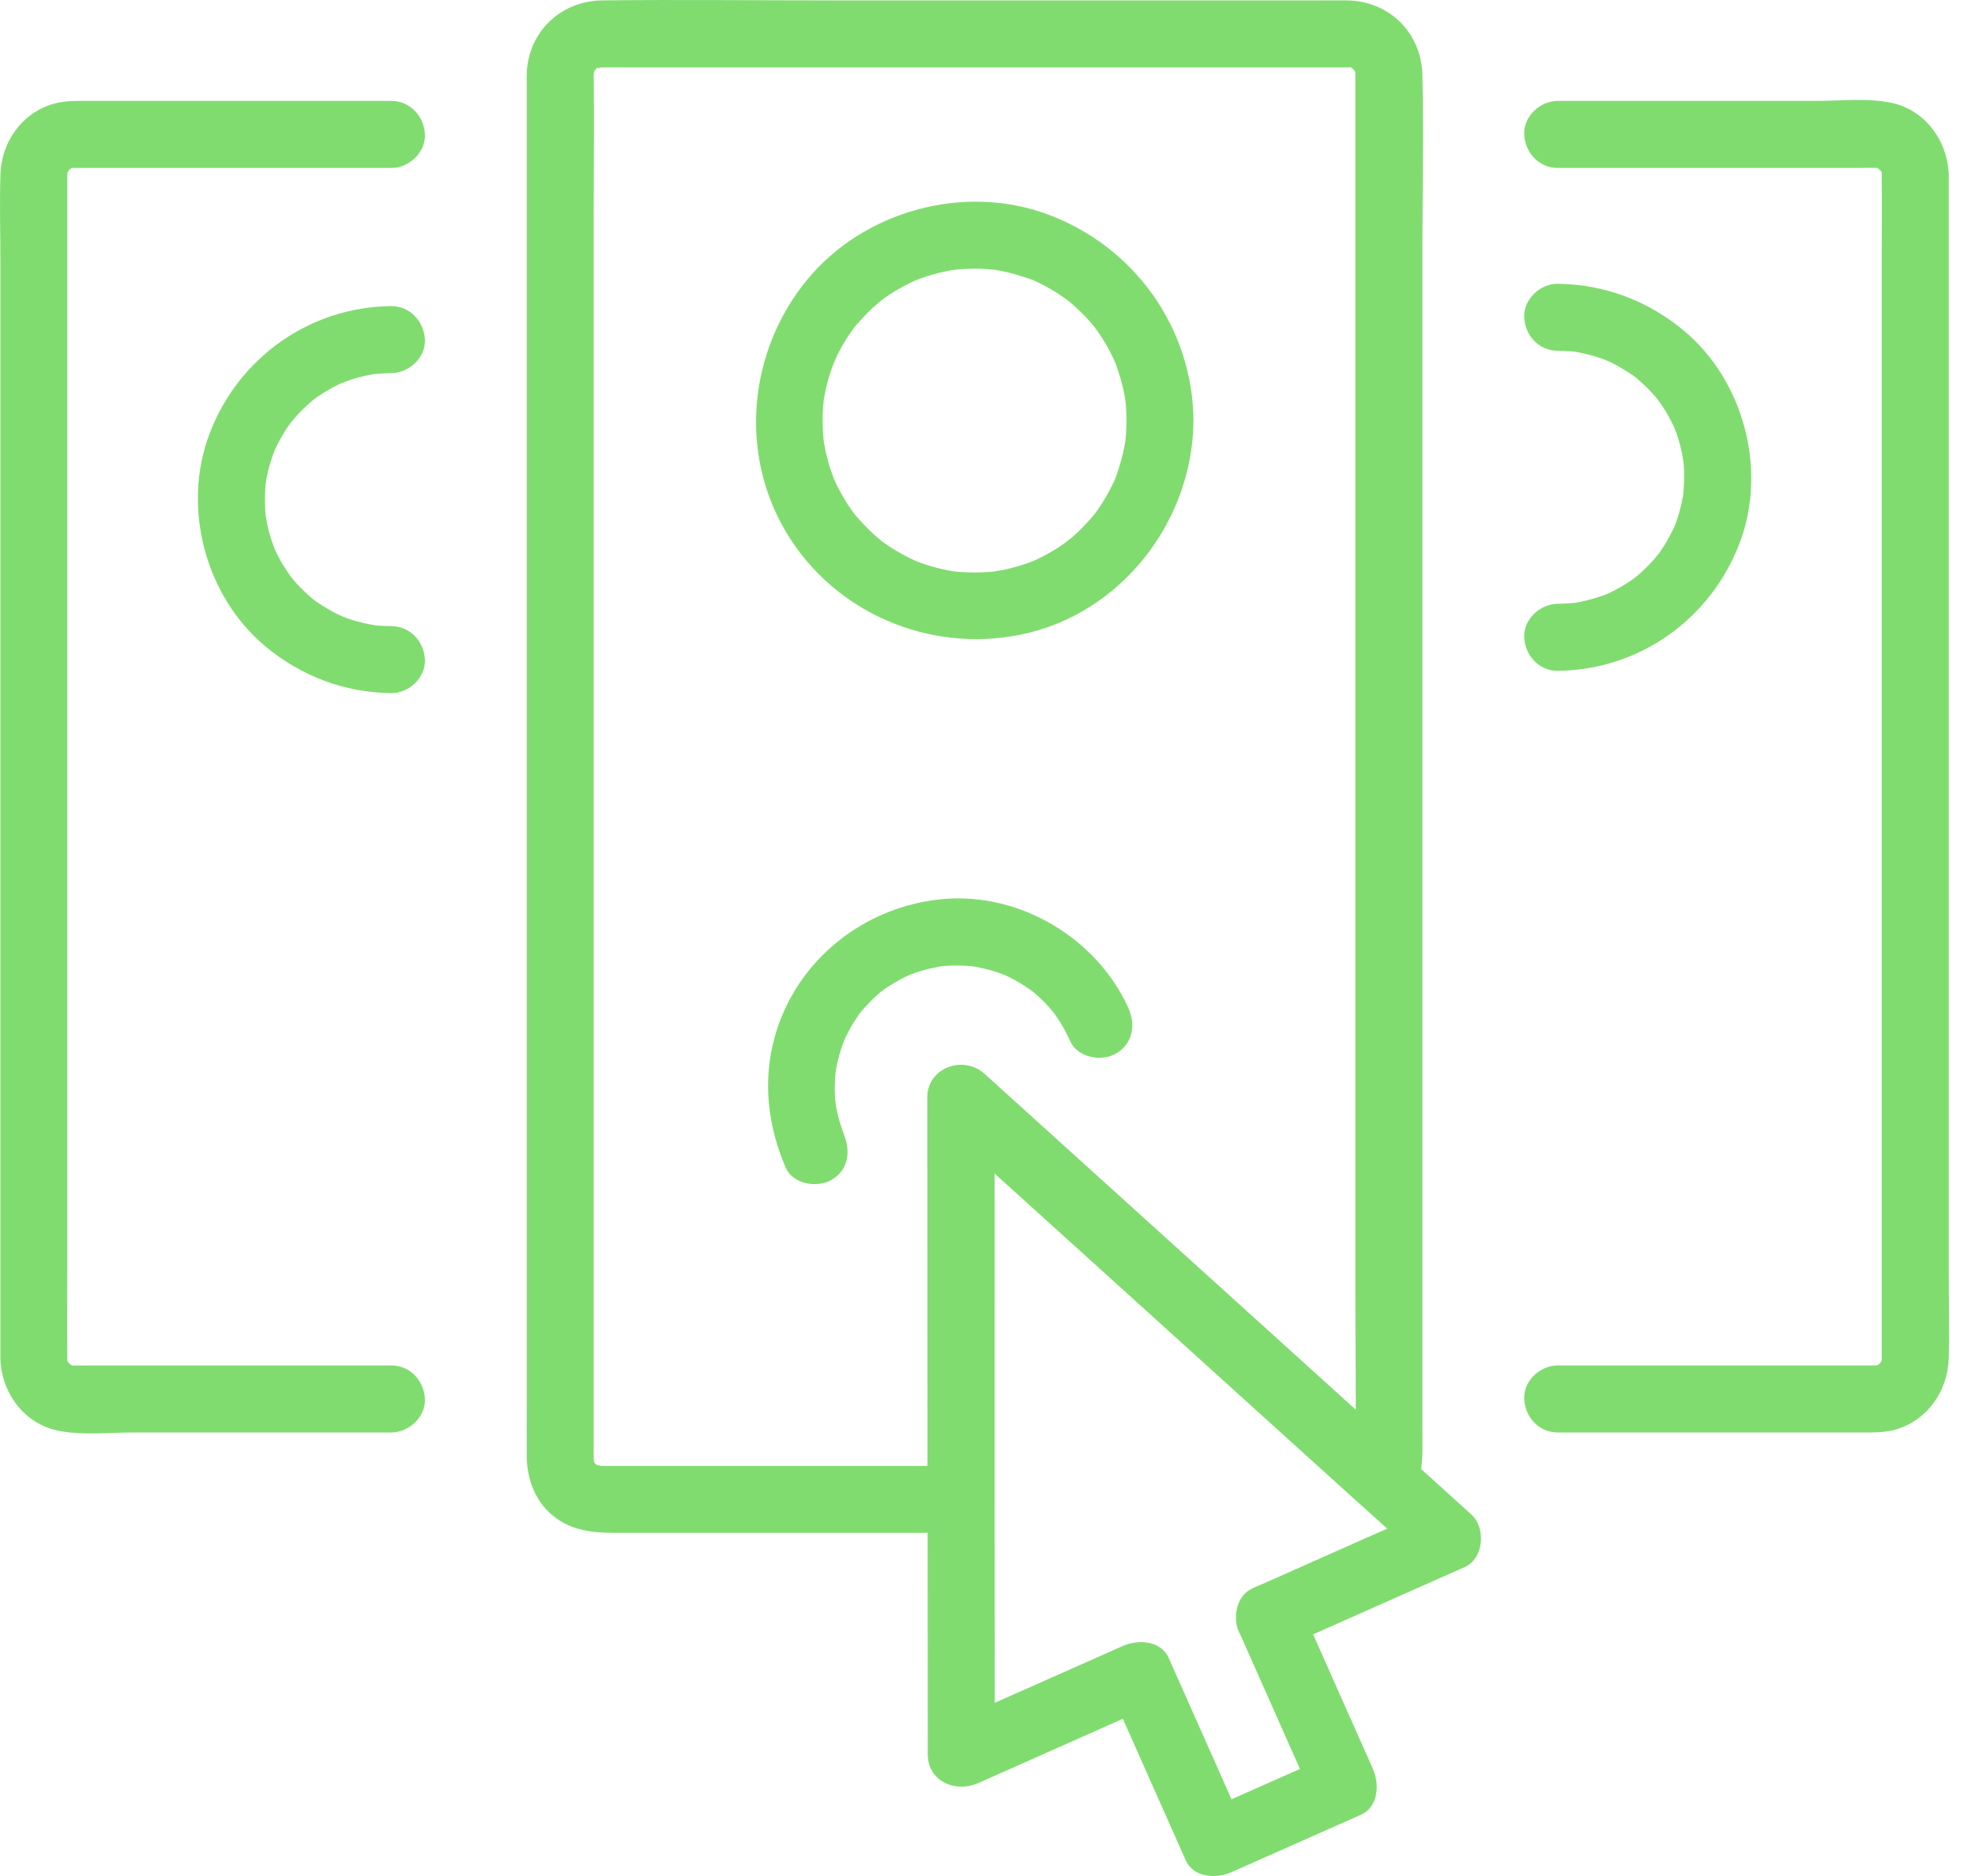
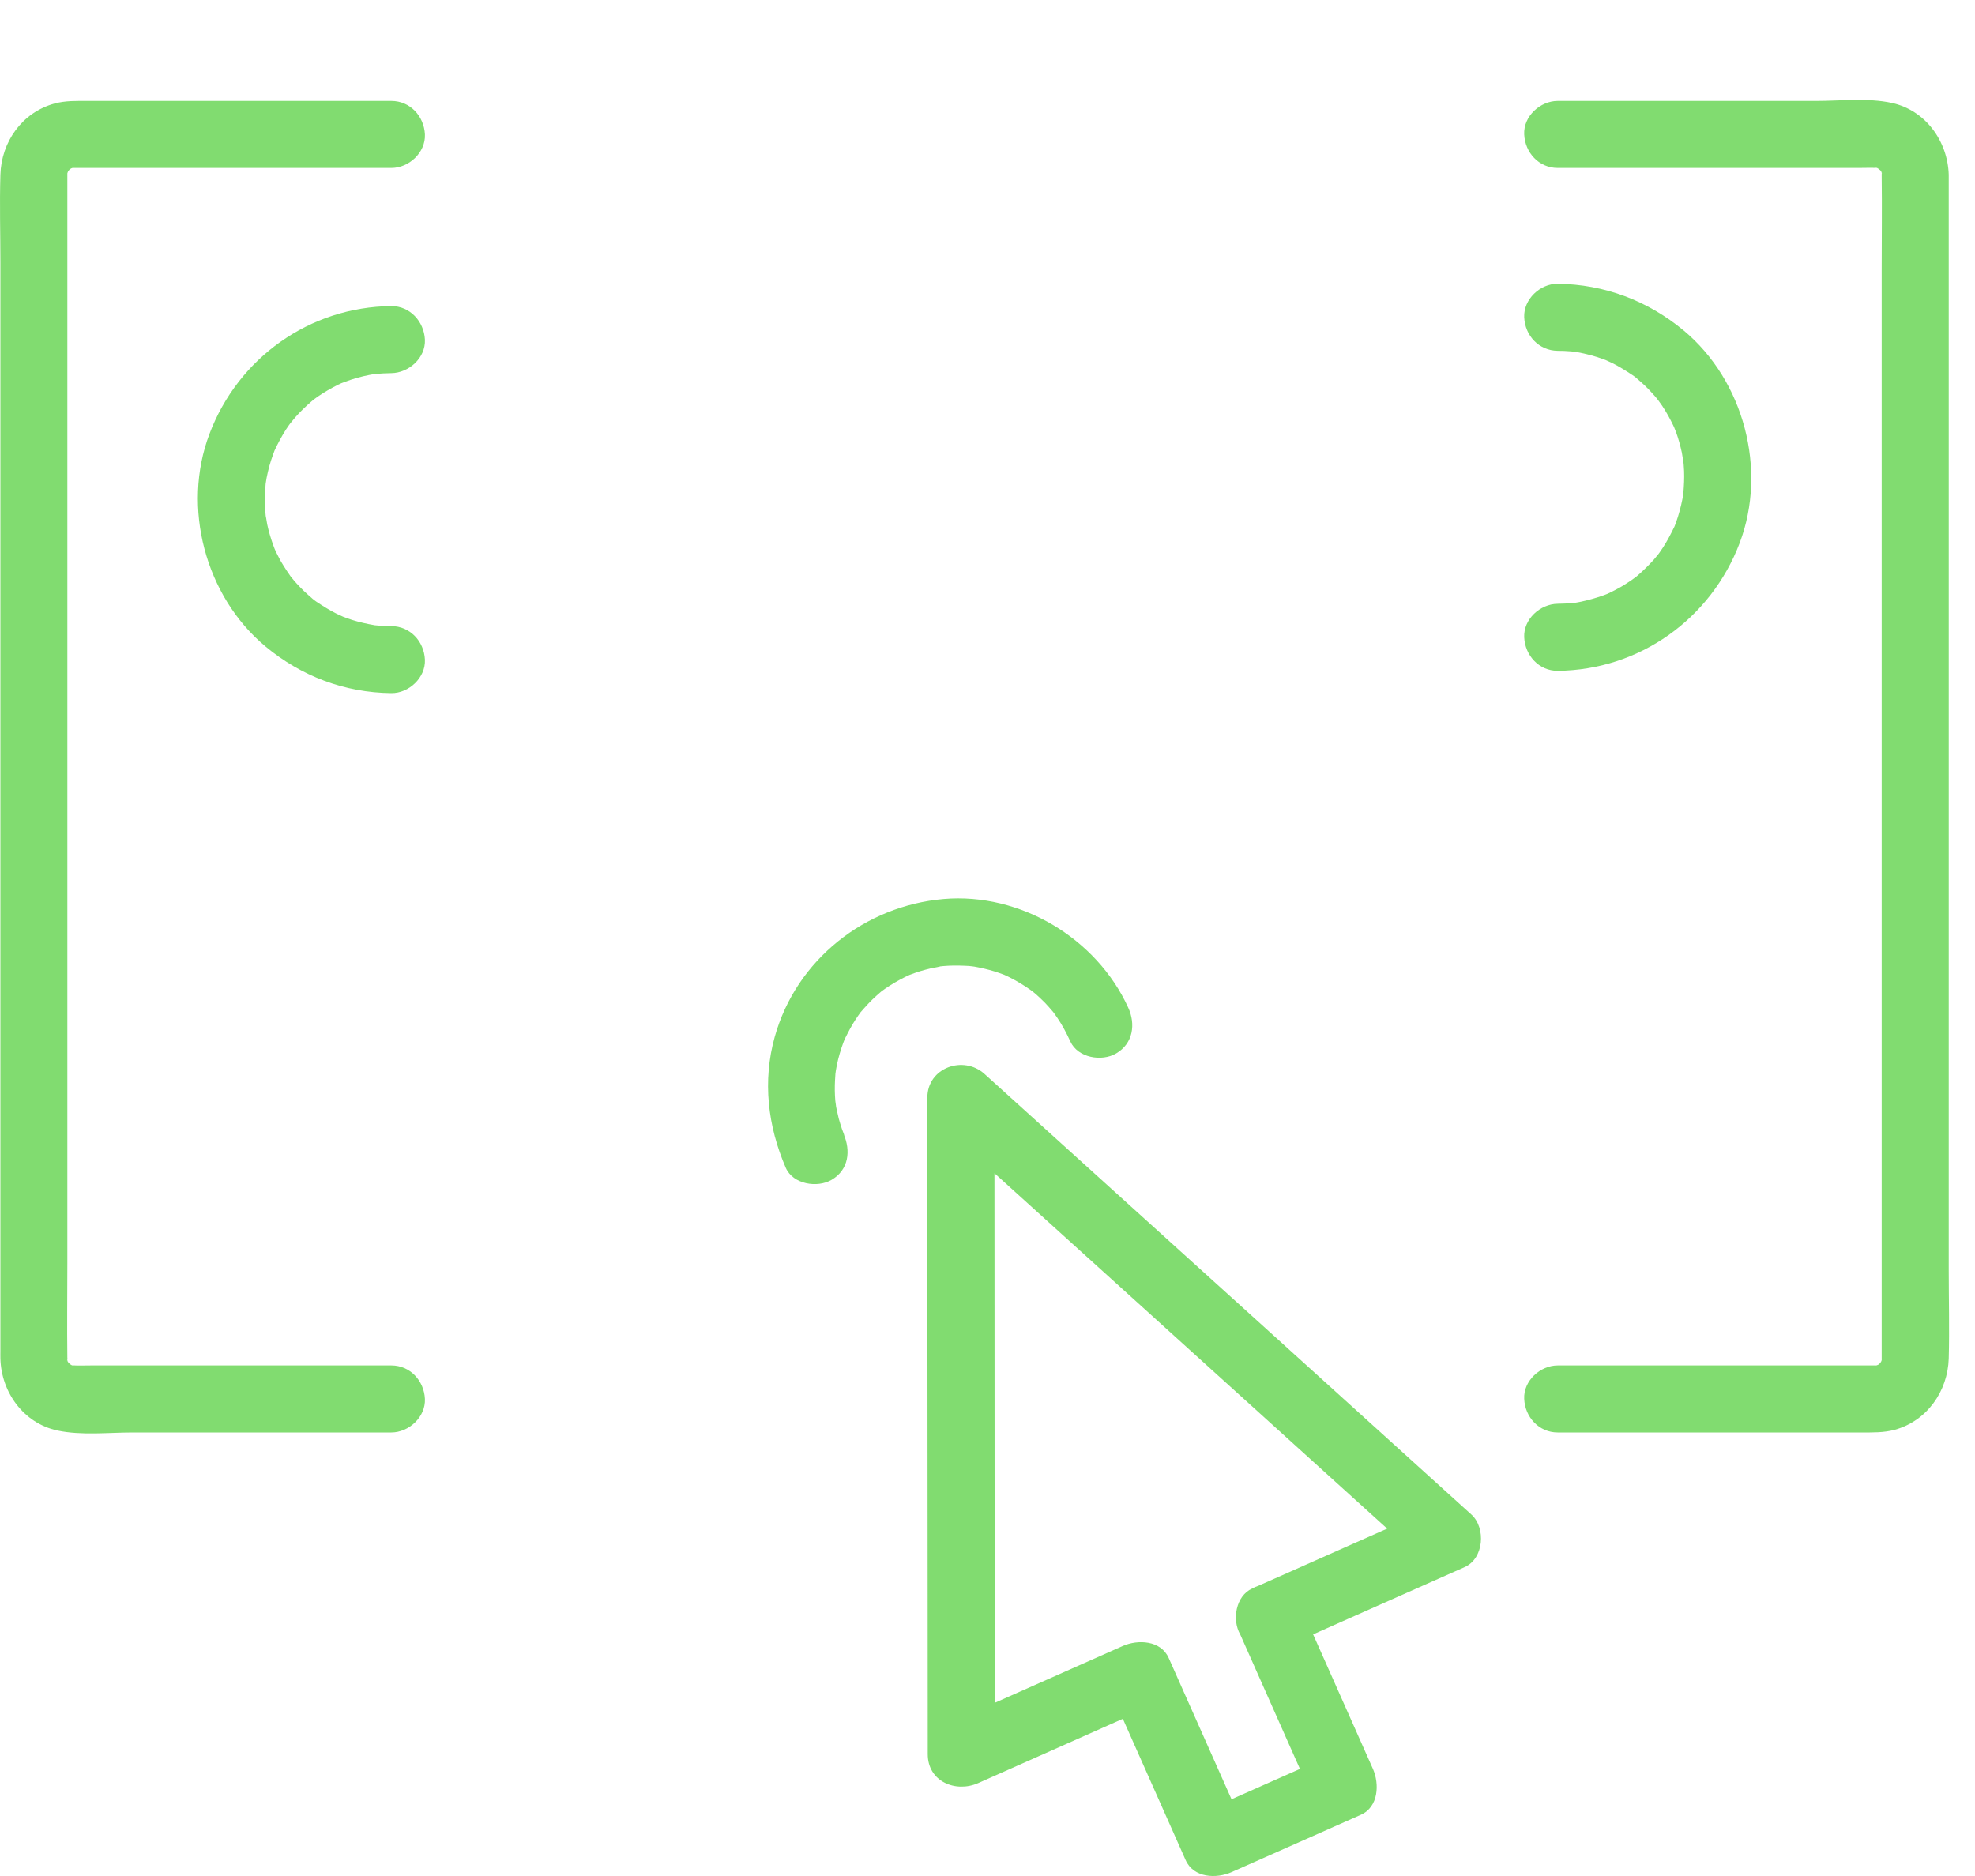
<svg xmlns="http://www.w3.org/2000/svg" width="20" height="19" viewBox="0 0 20 19" fill="none">
-   <path d="M13.725 0.748C13.725 1.219 13.725 1.691 13.725 2.162C13.725 3.284 13.725 4.406 13.725 5.528C13.725 6.889 13.725 8.25 13.725 9.61C13.725 10.774 13.725 11.938 13.725 13.101C13.725 13.656 13.735 14.211 13.725 14.766C13.725 14.77 13.725 14.774 13.725 14.779C13.725 14.78 13.725 14.78 13.725 14.781C13.725 14.786 13.739 14.827 13.731 14.765C13.728 14.777 13.725 14.788 13.723 14.8C13.737 14.776 13.735 14.781 13.715 14.817C13.892 14.794 14.07 14.771 14.248 14.748C13.744 14.293 13.24 13.837 12.737 13.381C12.057 12.766 11.378 12.151 10.698 11.536C10.456 11.316 10.213 11.097 9.97 10.877C9.757 10.684 9.391 10.812 9.391 11.117C9.391 11.695 9.392 12.273 9.392 12.851C9.392 13.312 9.393 13.772 9.393 14.233C9.393 14.55 9.393 14.868 9.393 15.186C9.507 15.073 9.62 14.96 9.733 14.847C8.788 14.847 7.843 14.847 6.898 14.847C6.684 14.847 6.47 14.847 6.257 14.847C6.205 14.847 6.153 14.847 6.102 14.847C6.094 14.847 6.086 14.847 6.078 14.847C6.068 14.847 6.025 14.843 6.046 14.846C6.133 14.854 5.995 14.816 6.071 14.852C6.054 14.844 6.035 14.833 6.02 14.822C6.049 14.845 6.05 14.843 6.021 14.817C6.04 14.844 6.042 14.847 6.029 14.827C6.027 14.823 6.024 14.819 6.021 14.814C6.003 14.78 6.003 14.779 6.019 14.813C6.016 14.803 6.014 14.794 6.011 14.784C6.014 14.818 6.014 14.822 6.013 14.797C6.013 14.794 6.012 14.786 6.012 14.78C6.012 14.777 6.012 14.773 6.012 14.77C6.013 14.752 6.012 14.735 6.012 14.718C6.012 14.645 6.012 14.572 6.012 14.499C6.012 13.78 6.012 13.061 6.012 12.342C6.012 11.195 6.012 10.049 6.012 8.902C6.012 7.656 6.012 6.41 6.012 5.165C6.012 4.149 6.012 3.134 6.012 2.119C6.012 1.665 6.018 1.21 6.012 0.755C6.012 0.753 6.012 0.751 6.012 0.748C6.012 0.743 6.014 0.714 6.013 0.732C6.013 0.727 6.013 0.722 6.014 0.717C6.008 0.755 6.01 0.755 6.019 0.716C6.015 0.725 6.011 0.733 6.007 0.741C6.014 0.728 6.021 0.715 6.029 0.703C6.042 0.682 6.04 0.686 6.021 0.713C6.05 0.686 6.049 0.685 6.02 0.708C6.02 0.708 6.093 0.653 6.059 0.683C6.031 0.708 6.12 0.677 6.046 0.684C6.044 0.684 6.069 0.683 6.079 0.683C6.086 0.683 6.092 0.683 6.098 0.683C6.181 0.682 6.265 0.683 6.348 0.683C6.742 0.683 7.137 0.683 7.531 0.683C8.736 0.683 9.941 0.683 11.146 0.683C11.964 0.683 12.783 0.683 13.601 0.683C13.619 0.683 13.638 0.683 13.656 0.683C13.657 0.683 13.659 0.683 13.659 0.683C13.751 0.681 13.656 0.688 13.662 0.681C13.67 0.673 13.713 0.699 13.666 0.678C13.675 0.682 13.684 0.687 13.693 0.692C13.725 0.713 13.726 0.713 13.695 0.692C13.702 0.699 13.709 0.706 13.716 0.713C13.698 0.686 13.695 0.682 13.708 0.703C13.711 0.707 13.714 0.711 13.716 0.715C13.734 0.75 13.735 0.75 13.719 0.716C13.721 0.726 13.724 0.736 13.727 0.746C13.724 0.706 13.723 0.707 13.725 0.748C13.732 0.925 13.877 1.096 14.065 1.088C14.243 1.08 14.411 0.938 14.404 0.748C14.388 0.324 14.062 0.008 13.637 0.004C13.549 0.003 13.46 0.004 13.371 0.004C12.958 0.004 12.546 0.004 12.133 0.004C10.899 0.004 9.666 0.004 8.432 0.004C7.654 0.004 6.876 -0.005 6.098 0.004C5.676 0.009 5.347 0.325 5.334 0.748C5.333 0.779 5.334 0.809 5.334 0.839C5.334 1.057 5.334 1.275 5.334 1.493C5.334 2.395 5.334 3.298 5.334 4.2C5.334 5.445 5.334 6.69 5.334 7.934C5.334 9.16 5.334 10.386 5.334 11.612C5.334 12.472 5.334 13.332 5.334 14.192C5.334 14.375 5.333 14.558 5.334 14.741C5.335 14.957 5.402 15.166 5.562 15.318C5.754 15.499 5.986 15.525 6.231 15.525C7.302 15.525 8.373 15.525 9.443 15.525C9.54 15.525 9.636 15.525 9.733 15.525C9.916 15.525 10.072 15.37 10.072 15.186C10.072 14.676 10.072 14.165 10.071 13.655C10.071 13.05 10.071 12.445 10.07 11.84C10.07 11.599 10.07 11.358 10.07 11.117C9.877 11.197 9.684 11.277 9.49 11.357C10.09 11.9 10.69 12.443 11.29 12.986C11.773 13.423 12.256 13.86 12.739 14.298C13.082 14.608 13.425 14.918 13.768 15.228C13.924 15.37 14.192 15.361 14.301 15.16C14.423 14.933 14.404 14.704 14.404 14.459C14.404 14.128 14.404 13.797 14.404 13.466C14.404 12.354 14.404 11.242 14.404 10.131C14.404 8.771 14.404 7.411 14.404 6.051C14.404 4.869 14.404 3.687 14.404 2.505C14.404 1.928 14.419 1.349 14.404 0.773C14.404 0.764 14.404 0.756 14.404 0.748C14.404 0.571 14.248 0.401 14.065 0.409C13.881 0.417 13.725 0.558 13.725 0.748Z" fill="#81DC70" />
-   <path d="M11.407 4.26C11.407 4.307 11.405 4.354 11.402 4.402C11.4 4.427 11.398 4.453 11.395 4.479C11.396 4.465 11.406 4.414 11.394 4.48C11.378 4.57 11.357 4.659 11.329 4.746C11.323 4.765 11.317 4.784 11.31 4.803C11.311 4.801 11.276 4.893 11.295 4.846C11.31 4.808 11.286 4.866 11.282 4.874C11.271 4.897 11.261 4.919 11.249 4.941C11.209 5.02 11.163 5.096 11.112 5.169C11.101 5.185 11.089 5.201 11.077 5.217C11.117 5.164 11.077 5.216 11.066 5.229C11.037 5.262 11.008 5.295 10.977 5.327C10.95 5.355 10.922 5.382 10.893 5.409C10.878 5.422 10.864 5.435 10.849 5.448C10.843 5.453 10.767 5.512 10.825 5.468C10.759 5.519 10.688 5.565 10.615 5.606C10.576 5.627 10.537 5.648 10.496 5.667C10.479 5.675 10.46 5.684 10.442 5.691C10.511 5.662 10.419 5.699 10.412 5.701C10.331 5.73 10.248 5.753 10.165 5.771C10.144 5.775 10.018 5.794 10.088 5.786C10.036 5.792 9.984 5.796 9.932 5.797C9.843 5.8 9.754 5.796 9.665 5.788C9.606 5.782 9.745 5.804 9.648 5.785C9.628 5.781 9.608 5.778 9.588 5.774C9.538 5.764 9.489 5.752 9.44 5.738C9.402 5.727 9.363 5.715 9.326 5.701C9.307 5.694 9.288 5.687 9.27 5.68C9.332 5.704 9.27 5.68 9.255 5.673C9.17 5.633 9.087 5.588 9.009 5.536C8.976 5.515 8.943 5.492 8.912 5.468C8.966 5.509 8.87 5.432 8.856 5.419C8.786 5.356 8.724 5.288 8.662 5.217C8.654 5.208 8.623 5.167 8.66 5.217C8.648 5.201 8.637 5.185 8.626 5.169C8.603 5.137 8.581 5.104 8.561 5.07C8.537 5.032 8.515 4.994 8.495 4.954C8.483 4.932 8.472 4.91 8.462 4.888C8.458 4.88 8.427 4.806 8.443 4.846C8.462 4.892 8.427 4.801 8.428 4.803C8.421 4.784 8.414 4.765 8.408 4.746C8.396 4.708 8.385 4.669 8.375 4.63C8.364 4.585 8.354 4.541 8.346 4.495C8.343 4.478 8.335 4.411 8.343 4.479C8.34 4.453 8.337 4.427 8.336 4.401C8.329 4.312 8.328 4.223 8.334 4.134C8.336 4.113 8.338 4.093 8.34 4.072C8.346 3.973 8.332 4.113 8.341 4.055C8.35 4.004 8.359 3.954 8.371 3.905C8.392 3.822 8.418 3.741 8.449 3.661C8.425 3.724 8.472 3.61 8.481 3.592C8.504 3.548 8.527 3.505 8.553 3.462C8.576 3.424 8.6 3.387 8.626 3.351C8.637 3.335 8.648 3.319 8.66 3.303C8.652 3.314 8.62 3.35 8.662 3.302C8.721 3.236 8.779 3.171 8.845 3.111C8.863 3.094 8.882 3.079 8.9 3.063C8.913 3.052 8.965 3.012 8.912 3.051C8.943 3.028 8.976 3.005 9.009 2.983C9.083 2.934 9.161 2.891 9.241 2.853C9.239 2.854 9.328 2.816 9.283 2.834C9.244 2.85 9.303 2.827 9.312 2.824C9.354 2.809 9.397 2.794 9.44 2.782C9.479 2.771 9.519 2.761 9.558 2.752C9.578 2.748 9.598 2.744 9.618 2.74C9.64 2.736 9.711 2.727 9.65 2.734C9.744 2.724 9.838 2.719 9.932 2.722C9.974 2.724 10.015 2.727 10.057 2.731C10.124 2.736 10.073 2.732 10.059 2.73C10.089 2.735 10.12 2.74 10.15 2.746C10.249 2.766 10.344 2.797 10.44 2.829C10.501 2.849 10.456 2.834 10.442 2.828C10.47 2.84 10.497 2.853 10.524 2.866C10.568 2.888 10.611 2.911 10.654 2.936C10.696 2.962 10.738 2.988 10.778 3.017C10.776 3.015 10.853 3.073 10.815 3.043C10.781 3.016 10.843 3.067 10.849 3.072C10.923 3.136 10.993 3.205 11.057 3.28C11.055 3.278 11.116 3.353 11.086 3.314C11.059 3.28 11.107 3.344 11.112 3.351C11.143 3.395 11.173 3.441 11.2 3.488C11.225 3.53 11.248 3.574 11.269 3.619C11.278 3.637 11.286 3.655 11.294 3.673C11.304 3.695 11.302 3.691 11.289 3.661C11.294 3.675 11.3 3.689 11.305 3.703C11.338 3.799 11.367 3.894 11.386 3.994C11.39 4.014 11.393 4.034 11.396 4.055C11.4 4.079 11.4 4.075 11.395 4.041C11.397 4.056 11.398 4.072 11.4 4.087C11.405 4.145 11.407 4.202 11.407 4.26C11.409 4.437 11.562 4.608 11.747 4.599C11.929 4.591 12.088 4.45 12.086 4.26C12.078 3.325 11.492 2.503 10.62 2.175C9.769 1.854 8.749 2.133 8.173 2.834C7.579 3.556 7.479 4.593 7.967 5.4C8.455 6.209 9.408 6.613 10.33 6.429C11.348 6.225 12.078 5.285 12.086 4.26C12.088 4.082 11.929 3.912 11.747 3.921C11.562 3.929 11.409 4.07 11.407 4.26Z" fill="#81DC70" />
  <path d="M15.774 1.701C16.425 1.701 17.077 1.701 17.729 1.701C18.091 1.701 18.454 1.701 18.817 1.701C18.88 1.701 18.943 1.698 19.005 1.701C19.05 1.704 18.993 1.698 18.992 1.699C19 1.691 19.042 1.717 18.996 1.695C19.014 1.704 19.032 1.714 19.047 1.725C19.043 1.722 19.005 1.697 19.035 1.72C19.075 1.749 19.01 1.681 19.038 1.72C19.044 1.729 19.079 1.778 19.054 1.747C19.03 1.716 19.065 1.756 19.056 1.764C19.063 1.757 19.056 1.714 19.055 1.766C19.055 1.771 19.055 1.776 19.055 1.781C19.059 2.097 19.055 2.413 19.055 2.729C19.055 3.416 19.055 4.103 19.055 4.79C19.055 5.668 19.055 6.547 19.055 7.426C19.055 8.329 19.055 9.232 19.055 10.136C19.055 10.886 19.055 11.636 19.055 12.386C19.055 12.807 19.055 13.229 19.055 13.65C19.055 13.684 19.055 13.717 19.055 13.751C19.055 13.755 19.055 13.759 19.055 13.763C19.055 13.852 19.055 13.765 19.056 13.766C19.061 13.77 19.029 13.837 19.06 13.77C19.052 13.787 19.041 13.806 19.03 13.821C19.033 13.817 19.058 13.778 19.035 13.809C19.006 13.85 19.073 13.78 19.035 13.812C19.024 13.821 19.009 13.828 18.996 13.834C19.064 13.802 18.996 13.835 18.992 13.83C18.991 13.829 19.078 13.829 18.989 13.829C18.771 13.828 18.554 13.829 18.336 13.829C17.539 13.829 16.743 13.829 15.946 13.829C15.889 13.829 15.831 13.829 15.774 13.829C15.597 13.829 15.426 13.985 15.435 14.168C15.443 14.352 15.584 14.508 15.774 14.508C16.444 14.508 17.114 14.508 17.784 14.508C18.139 14.508 18.494 14.508 18.849 14.508C18.962 14.508 19.076 14.511 19.187 14.481C19.514 14.391 19.724 14.091 19.734 13.759C19.742 13.461 19.734 13.162 19.734 12.864C19.734 12.176 19.734 11.487 19.734 10.799C19.734 9.901 19.734 9.002 19.734 8.104C19.734 7.186 19.734 6.269 19.734 5.352C19.734 4.593 19.734 3.835 19.734 3.077C19.734 2.668 19.734 2.259 19.734 1.85C19.734 1.823 19.734 1.796 19.734 1.77C19.724 1.43 19.499 1.116 19.157 1.042C18.914 0.989 18.637 1.022 18.391 1.022C17.578 1.022 16.765 1.022 15.951 1.022C15.892 1.022 15.833 1.022 15.774 1.022C15.597 1.022 15.426 1.178 15.435 1.361C15.443 1.545 15.584 1.701 15.774 1.701Z" fill="#81DC70" />
  <path d="M15.774 3.553C15.816 3.553 15.859 3.554 15.901 3.558C15.916 3.559 15.932 3.561 15.947 3.562C16.002 3.567 15.896 3.553 15.95 3.562C16.025 3.576 16.1 3.593 16.173 3.616C16.211 3.628 16.249 3.642 16.287 3.657C16.227 3.633 16.311 3.669 16.329 3.678C16.4 3.714 16.467 3.756 16.533 3.8C16.546 3.808 16.557 3.817 16.569 3.826C16.52 3.789 16.561 3.82 16.57 3.828C16.6 3.854 16.63 3.88 16.659 3.907C16.684 3.931 16.708 3.956 16.731 3.982C16.741 3.992 16.751 4.004 16.761 4.015C16.76 4.014 16.815 4.082 16.79 4.049C16.771 4.025 16.824 4.098 16.833 4.111C16.855 4.145 16.876 4.178 16.895 4.213C16.912 4.244 16.928 4.275 16.943 4.306C16.947 4.314 16.973 4.372 16.957 4.334C16.94 4.295 16.973 4.379 16.973 4.377C16.997 4.444 17.016 4.513 17.031 4.582C17.034 4.597 17.052 4.716 17.044 4.645C17.049 4.686 17.052 4.728 17.054 4.77C17.057 4.844 17.053 4.918 17.047 4.992C17.042 5.059 17.046 5.008 17.048 4.994C17.045 5.014 17.041 5.035 17.037 5.055C17.029 5.095 17.02 5.135 17.009 5.174C16.999 5.213 16.986 5.252 16.973 5.29C16.968 5.304 16.962 5.318 16.957 5.332C16.938 5.382 16.979 5.287 16.956 5.334C16.921 5.406 16.885 5.476 16.841 5.544C16.822 5.573 16.802 5.601 16.782 5.629C16.82 5.578 16.764 5.649 16.751 5.664C16.698 5.723 16.642 5.778 16.582 5.83C16.575 5.836 16.526 5.875 16.559 5.85C16.591 5.824 16.52 5.877 16.521 5.876C16.488 5.898 16.455 5.92 16.421 5.94C16.386 5.96 16.351 5.979 16.316 5.996C16.298 6.005 16.279 6.014 16.261 6.022C16.306 6.002 16.27 6.018 16.245 6.027C16.163 6.056 16.08 6.08 15.995 6.097C15.975 6.101 15.955 6.104 15.935 6.108C15.969 6.102 15.963 6.105 15.932 6.107C15.879 6.112 15.827 6.114 15.774 6.115C15.597 6.117 15.427 6.27 15.435 6.454C15.443 6.637 15.584 6.795 15.774 6.794C16.602 6.786 17.325 6.269 17.617 5.499C17.898 4.757 17.66 3.856 17.051 3.348C16.688 3.046 16.247 2.879 15.774 2.874C15.597 2.872 15.427 3.031 15.435 3.213C15.443 3.399 15.584 3.551 15.774 3.553Z" fill="#81DC70" />
  <path d="M3.963 13.829C3.312 13.829 2.66 13.829 2.009 13.829C1.646 13.829 1.283 13.829 0.92 13.829C0.858 13.829 0.795 13.832 0.732 13.828C0.687 13.826 0.745 13.831 0.745 13.83C0.738 13.838 0.695 13.812 0.741 13.834C0.724 13.826 0.705 13.815 0.69 13.804C0.694 13.807 0.733 13.832 0.702 13.809C0.663 13.781 0.727 13.849 0.699 13.809C0.694 13.801 0.658 13.751 0.683 13.783C0.707 13.813 0.673 13.774 0.681 13.766C0.674 13.772 0.682 13.815 0.682 13.763C0.683 13.758 0.683 13.754 0.682 13.749C0.678 13.433 0.682 13.116 0.682 12.8C0.682 12.113 0.682 11.426 0.682 10.74C0.682 9.861 0.682 8.982 0.682 8.104C0.682 7.2 0.682 6.297 0.682 5.394C0.682 4.644 0.682 3.894 0.682 3.144C0.682 2.722 0.682 2.301 0.682 1.879C0.682 1.846 0.682 1.812 0.682 1.779C0.682 1.775 0.682 1.77 0.682 1.766C0.682 1.677 0.682 1.765 0.681 1.764C0.677 1.759 0.709 1.692 0.677 1.759C0.685 1.742 0.696 1.724 0.707 1.708C0.704 1.712 0.679 1.751 0.702 1.72C0.731 1.68 0.664 1.75 0.702 1.718C0.713 1.709 0.729 1.701 0.741 1.695C0.674 1.727 0.741 1.695 0.745 1.699C0.746 1.7 0.659 1.701 0.748 1.701C0.966 1.701 1.184 1.701 1.401 1.701C2.198 1.701 2.995 1.701 3.791 1.701C3.849 1.701 3.906 1.701 3.963 1.701C4.141 1.701 4.311 1.545 4.303 1.361C4.294 1.177 4.154 1.022 3.963 1.022C3.294 1.022 2.624 1.022 1.954 1.022C1.599 1.022 1.244 1.022 0.889 1.022C0.775 1.022 0.662 1.018 0.55 1.049C0.223 1.139 0.013 1.438 0.004 1.77C-0.005 2.068 0.004 2.368 0.004 2.665C0.004 3.354 0.004 4.042 0.004 4.73C0.004 5.629 0.004 6.527 0.004 7.426C0.004 8.343 0.004 9.26 0.004 10.178C0.004 10.936 0.004 11.694 0.004 12.453C0.004 12.862 0.004 13.271 0.004 13.68C0.004 13.706 0.003 13.733 0.004 13.76C0.013 14.1 0.238 14.414 0.58 14.488C0.824 14.54 1.1 14.508 1.347 14.508C2.16 14.508 2.973 14.508 3.786 14.508C3.845 14.508 3.904 14.508 3.963 14.508C4.141 14.508 4.311 14.351 4.303 14.168C4.294 13.984 4.154 13.829 3.963 13.829Z" fill="#81DC70" />
  <path d="M3.963 6.341C3.921 6.341 3.879 6.34 3.837 6.336C3.821 6.335 3.805 6.333 3.79 6.332C3.735 6.327 3.841 6.341 3.788 6.331C3.712 6.318 3.638 6.301 3.564 6.278C3.526 6.266 3.488 6.252 3.451 6.237C3.51 6.261 3.427 6.225 3.409 6.216C3.337 6.18 3.27 6.138 3.204 6.094C3.192 6.085 3.18 6.077 3.168 6.068C3.218 6.104 3.176 6.074 3.167 6.066C3.137 6.039 3.107 6.014 3.079 5.987C3.054 5.963 3.03 5.938 3.006 5.912C2.996 5.901 2.987 5.89 2.977 5.879C2.978 5.88 2.922 5.812 2.947 5.844C2.966 5.869 2.913 5.796 2.905 5.782C2.883 5.749 2.862 5.715 2.842 5.681C2.825 5.65 2.81 5.619 2.794 5.588C2.79 5.579 2.765 5.522 2.781 5.56C2.797 5.599 2.764 5.515 2.765 5.516C2.741 5.449 2.721 5.381 2.706 5.311C2.703 5.296 2.685 5.177 2.693 5.249C2.689 5.207 2.685 5.166 2.684 5.124C2.681 5.05 2.684 4.976 2.69 4.902C2.696 4.835 2.692 4.885 2.69 4.9C2.693 4.879 2.696 4.859 2.7 4.839C2.708 4.799 2.717 4.759 2.728 4.719C2.739 4.68 2.751 4.642 2.765 4.604C2.77 4.59 2.775 4.576 2.781 4.561C2.799 4.512 2.759 4.607 2.782 4.559C2.816 4.487 2.853 4.417 2.896 4.35C2.915 4.321 2.935 4.293 2.956 4.265C2.918 4.316 2.974 4.245 2.987 4.23C3.039 4.17 3.096 4.116 3.156 4.064C3.163 4.058 3.211 4.019 3.179 4.044C3.146 4.07 3.217 4.017 3.216 4.018C3.249 3.995 3.283 3.974 3.317 3.954C3.351 3.934 3.386 3.915 3.422 3.897C3.44 3.889 3.458 3.88 3.476 3.872C3.432 3.892 3.468 3.876 3.493 3.867C3.574 3.837 3.657 3.813 3.742 3.797C3.762 3.793 3.783 3.79 3.803 3.786C3.769 3.792 3.774 3.789 3.805 3.787C3.858 3.782 3.91 3.78 3.963 3.779C4.141 3.777 4.311 3.624 4.303 3.44C4.294 3.257 4.153 3.099 3.963 3.1C3.136 3.108 2.412 3.624 2.121 4.395C1.84 5.137 2.078 6.038 2.687 6.546C3.049 6.848 3.49 7.015 3.963 7.02C4.141 7.022 4.311 6.863 4.303 6.681C4.294 6.495 4.154 6.343 3.963 6.341Z" fill="#81DC70" />
  <path d="M12.559 16.553C12.812 17.121 13.064 17.689 13.316 18.258C13.357 18.103 13.398 17.948 13.438 17.794C13.002 17.988 12.565 18.181 12.128 18.375C12.283 18.416 12.438 18.456 12.593 18.497C12.34 17.929 12.088 17.36 11.835 16.792C11.755 16.612 11.523 16.603 11.371 16.67C10.845 16.903 10.32 17.137 9.794 17.37C9.717 17.404 9.64 17.438 9.563 17.473C9.733 17.57 9.904 17.668 10.074 17.766C10.073 16.906 10.073 16.046 10.072 15.186C10.072 14.346 10.071 13.507 10.071 12.667C10.07 12.151 10.07 11.634 10.07 11.117C9.877 11.197 9.683 11.277 9.49 11.357C10.208 12.007 10.925 12.656 11.643 13.305C12.253 13.857 12.862 14.409 13.472 14.961C13.788 15.247 14.104 15.533 14.42 15.819C14.443 15.641 14.466 15.463 14.489 15.286C13.963 15.519 13.437 15.752 12.912 15.986C12.835 16.02 12.758 16.054 12.681 16.088C12.513 16.163 12.474 16.407 12.559 16.553C12.66 16.725 12.855 16.749 13.024 16.674C13.549 16.441 14.075 16.208 14.601 15.974C14.678 15.94 14.754 15.906 14.831 15.872C15.028 15.785 15.049 15.474 14.9 15.339C14.217 14.721 13.535 14.103 12.852 13.485C12.201 12.896 11.549 12.306 10.898 11.717C10.589 11.437 10.28 11.157 9.97 10.877C9.757 10.684 9.391 10.812 9.391 11.117C9.391 11.966 9.392 12.815 9.392 13.665C9.393 14.52 9.393 15.375 9.394 16.23C9.394 16.742 9.395 17.254 9.395 17.766C9.395 18.044 9.678 18.16 9.906 18.059C10.432 17.825 10.957 17.592 11.483 17.358C11.56 17.324 11.637 17.29 11.714 17.256C11.559 17.215 11.404 17.175 11.249 17.134C11.502 17.703 11.754 18.271 12.007 18.84C12.087 19.02 12.319 19.029 12.471 18.961C12.908 18.767 13.344 18.574 13.781 18.38C13.961 18.3 13.97 18.067 13.903 17.915C13.65 17.347 13.398 16.778 13.145 16.21C13.071 16.042 12.827 16.003 12.681 16.088C12.508 16.189 12.485 16.384 12.559 16.553Z" fill="#81DC70" />
  <path d="M8.543 11.485C8.568 11.54 8.531 11.45 8.526 11.434C8.514 11.399 8.504 11.365 8.494 11.33C8.484 11.29 8.476 11.25 8.467 11.21C8.466 11.205 8.457 11.155 8.464 11.195C8.472 11.239 8.459 11.15 8.459 11.15C8.453 11.08 8.452 11.01 8.456 10.94C8.457 10.921 8.463 10.833 8.46 10.867C8.456 10.911 8.463 10.849 8.465 10.839C8.468 10.819 8.472 10.8 8.476 10.78C8.491 10.708 8.512 10.637 8.537 10.568C8.542 10.554 8.547 10.54 8.553 10.526C8.571 10.478 8.53 10.572 8.553 10.526C8.571 10.491 8.588 10.455 8.607 10.421C8.64 10.36 8.678 10.302 8.719 10.246C8.75 10.204 8.687 10.284 8.721 10.245C8.731 10.234 8.741 10.222 8.751 10.211C8.777 10.181 8.805 10.152 8.833 10.124C8.862 10.096 8.893 10.069 8.923 10.043C8.926 10.041 8.966 10.01 8.937 10.032C8.905 10.056 8.957 10.018 8.964 10.013C9.028 9.969 9.095 9.93 9.165 9.895C9.184 9.886 9.203 9.877 9.223 9.868C9.217 9.871 9.178 9.886 9.215 9.872C9.249 9.859 9.283 9.847 9.318 9.836C9.353 9.826 9.388 9.816 9.423 9.808C9.44 9.804 9.571 9.781 9.497 9.79C9.567 9.781 9.637 9.778 9.707 9.779C9.742 9.779 9.777 9.782 9.812 9.783C9.827 9.784 9.841 9.787 9.856 9.787C9.786 9.784 9.852 9.786 9.869 9.79C9.937 9.802 10.004 9.818 10.07 9.838C10.103 9.848 10.135 9.86 10.168 9.872C10.229 9.894 10.181 9.878 10.168 9.872C10.191 9.882 10.213 9.893 10.235 9.904C10.305 9.94 10.372 9.981 10.437 10.027C10.445 10.032 10.494 10.07 10.462 10.045C10.43 10.019 10.498 10.076 10.497 10.075C10.527 10.102 10.556 10.13 10.584 10.158C10.612 10.187 10.638 10.218 10.664 10.248C10.672 10.257 10.702 10.299 10.667 10.252C10.679 10.268 10.691 10.285 10.703 10.302C10.756 10.38 10.8 10.462 10.839 10.548C10.915 10.714 11.157 10.755 11.303 10.669C11.475 10.569 11.502 10.372 11.425 10.205C11.104 9.501 10.331 9.039 9.557 9.105C8.757 9.174 8.065 9.72 7.846 10.499C7.72 10.948 7.775 11.405 7.957 11.827C8.03 11.995 8.277 12.034 8.422 11.949C8.596 11.847 8.616 11.654 8.543 11.485Z" fill="#81DC70" />
</svg>